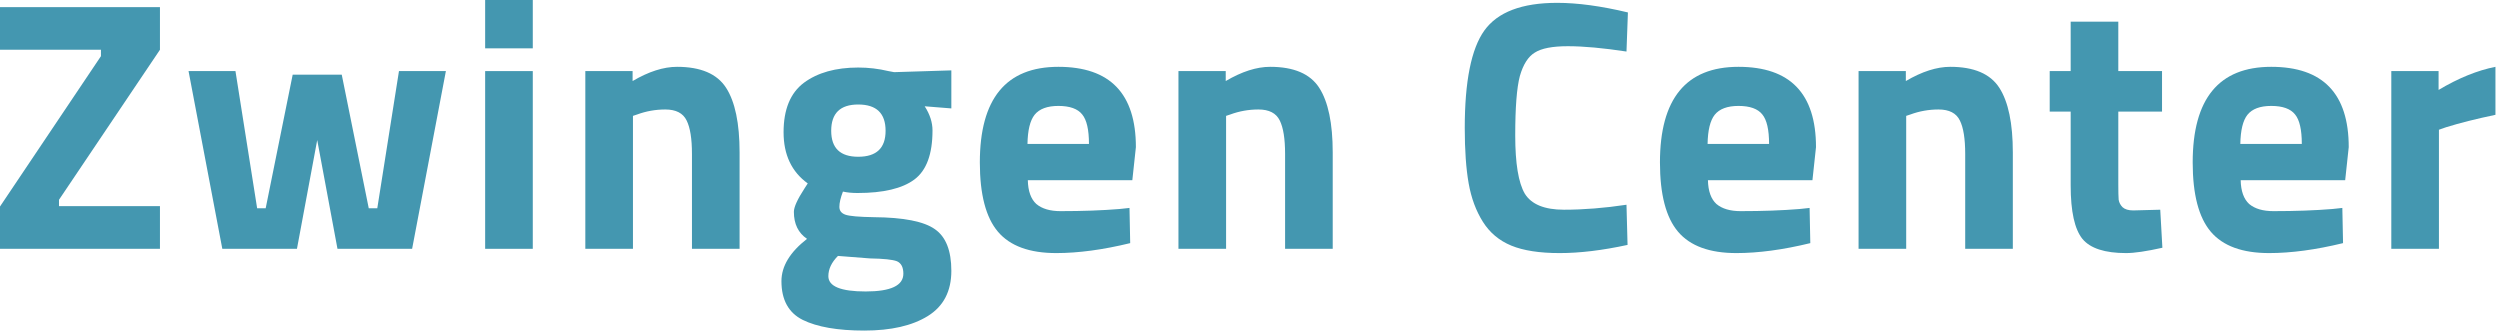
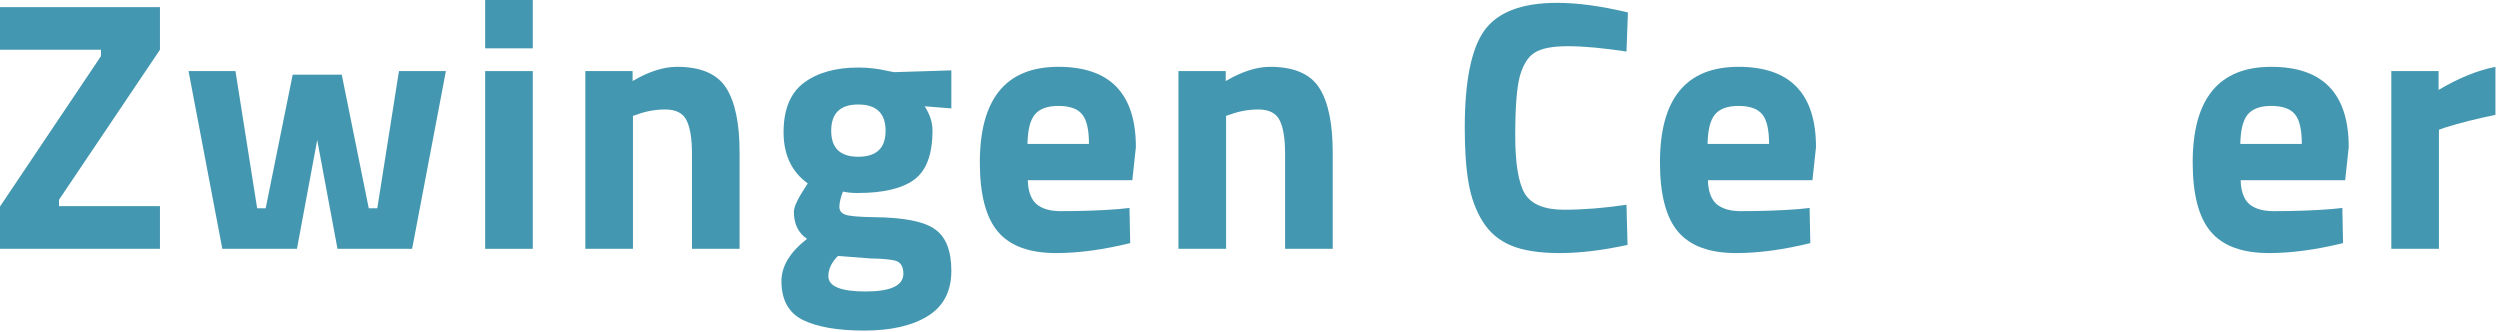
<svg xmlns="http://www.w3.org/2000/svg" width="422" height="56" viewBox="0 0 422 56" fill="none">
  <path d="M0 8.4V1.2H27V8.4L9.96 33.72V34.8H27V42H0V34.86L17.04 9.48V8.4H0Z" fill="#4497B0" />
  <path d="M31.826 12H39.746L43.406 35.16H44.846L49.406 12.6H57.686L62.246 35.16H63.686L67.346 12H75.266L69.566 42H56.966L53.546 23.64L50.126 42H37.526L31.826 12Z" fill="#4497B0" />
  <path d="M81.894 42V12H89.934V42H81.894ZM81.894 8.16V0H89.934V8.16H81.894Z" fill="#4497B0" />
  <path d="M106.843 42H98.803V12H106.783V13.68C109.503 12.08 112.003 11.28 114.283 11.28C118.283 11.28 121.043 12.46 122.563 14.82C124.083 17.18 124.843 20.82 124.843 25.74V42H116.803V25.98C116.803 23.42 116.503 21.54 115.903 20.34C115.303 19.1 114.103 18.48 112.303 18.48C110.663 18.48 109.083 18.76 107.563 19.32L106.843 19.56V42Z" fill="#4497B0" />
  <path d="M160.587 45.72C160.587 49.16 159.267 51.7 156.627 53.34C153.987 54.98 150.407 55.8 145.887 55.8C141.407 55.8 137.947 55.2 135.507 54C133.107 52.8 131.907 50.62 131.907 47.46C131.907 44.94 133.347 42.56 136.227 40.32C134.747 39.32 134.007 37.8 134.007 35.76C134.007 34.96 134.607 33.64 135.807 31.8L136.347 30.96C133.627 29 132.267 26.12 132.267 22.32C132.267 18.48 133.407 15.7 135.687 13.98C138.007 12.26 141.067 11.4 144.867 11.4C146.587 11.4 148.287 11.6 149.967 12L150.927 12.18L160.587 11.88V18.3L156.087 17.94C156.967 19.3 157.407 20.66 157.407 22.02C157.407 26.02 156.387 28.78 154.347 30.3C152.307 31.82 149.107 32.58 144.747 32.58C143.827 32.58 143.007 32.5 142.287 32.34C141.887 33.38 141.687 34.24 141.687 34.92C141.687 35.56 142.027 36 142.707 36.24C143.387 36.48 144.987 36.62 147.507 36.66C152.547 36.7 155.987 37.38 157.827 38.7C159.667 39.98 160.587 42.32 160.587 45.72ZM139.827 46.62C139.827 48.34 141.927 49.2 146.127 49.2C150.367 49.2 152.487 48.2 152.487 46.2C152.487 45.12 152.127 44.42 151.407 44.1C150.687 43.82 149.167 43.66 146.847 43.62L141.447 43.2C140.367 44.28 139.827 45.42 139.827 46.62ZM140.307 22.08C140.307 25 141.827 26.46 144.867 26.46C147.947 26.46 149.487 25 149.487 22.08C149.487 19.12 147.947 17.64 144.867 17.64C141.827 17.64 140.307 19.12 140.307 22.08Z" fill="#4497B0" />
  <path d="M173.497 30.42C173.537 32.26 174.017 33.6 174.938 34.44C175.898 35.24 177.258 35.64 179.018 35.64C182.738 35.64 186.057 35.52 188.977 35.28L190.658 35.1L190.777 41.04C186.177 42.16 182.018 42.72 178.298 42.72C173.778 42.72 170.498 41.52 168.458 39.12C166.418 36.72 165.397 32.82 165.397 27.42C165.397 16.66 169.818 11.28 178.658 11.28C187.378 11.28 191.738 15.8 191.738 24.84L191.137 30.42H173.497ZM183.818 24.3C183.818 21.9 183.438 20.24 182.678 19.32C181.918 18.36 180.578 17.88 178.658 17.88C176.778 17.88 175.437 18.38 174.637 19.38C173.877 20.34 173.478 21.98 173.438 24.3H183.818Z" fill="#4497B0" />
  <path d="M206.963 42H198.923V12H206.903V13.68C209.623 12.08 212.123 11.28 214.403 11.28C218.403 11.28 221.163 12.46 222.683 14.82C224.203 17.18 224.963 20.82 224.963 25.74V42H216.923V25.98C216.923 23.42 216.623 21.54 216.023 20.34C215.423 19.1 214.223 18.48 212.423 18.48C210.783 18.48 209.203 18.76 207.683 19.32L206.963 19.56V42Z" fill="#4497B0" />
  <path d="M274.731 41.34C270.491 42.26 266.671 42.72 263.271 42.72C259.871 42.72 257.151 42.3 255.111 41.46C253.071 40.62 251.471 39.28 250.311 37.44C249.151 35.6 248.351 33.44 247.911 30.96C247.471 28.48 247.251 25.36 247.251 21.6C247.251 13.72 248.351 8.24 250.551 5.16C252.791 2.04 256.891 0.48 262.851 0.48C266.291 0.48 270.271 1.02 274.791 2.1L274.551 8.7C270.591 8.1 267.291 7.8 264.651 7.8C262.051 7.8 260.191 8.16 259.071 8.88C257.951 9.56 257.111 10.88 256.551 12.84C256.031 14.8 255.771 18.14 255.771 22.86C255.771 27.58 256.311 30.86 257.391 32.7C258.511 34.5 260.711 35.4 263.991 35.4C267.311 35.4 270.831 35.12 274.551 34.56L274.731 41.34Z" fill="#4497B0" />
  <path d="M288.3 30.42C288.34 32.26 288.82 33.6 289.74 34.44C290.7 35.24 292.06 35.64 293.82 35.64C297.54 35.64 300.86 35.52 303.78 35.28L305.46 35.1L305.58 41.04C300.98 42.16 296.82 42.72 293.1 42.72C288.58 42.72 285.3 41.52 283.26 39.12C281.22 36.72 280.2 32.82 280.2 27.42C280.2 16.66 284.62 11.28 293.46 11.28C302.18 11.28 306.54 15.8 306.54 24.84L305.94 30.42H288.3ZM298.62 24.3C298.62 21.9 298.24 20.24 297.48 19.32C296.72 18.36 295.38 17.88 293.46 17.88C291.58 17.88 290.24 18.38 289.44 19.38C288.68 20.34 288.28 21.98 288.24 24.3H298.62Z" fill="#4497B0" />
-   <path d="M321.766 42H313.726V12H321.706V13.68C324.426 12.08 326.926 11.28 329.206 11.28C333.206 11.28 335.966 12.46 337.486 14.82C339.006 17.18 339.766 20.82 339.766 25.74V42H331.726V25.98C331.726 23.42 331.426 21.54 330.826 20.34C330.226 19.1 329.026 18.48 327.226 18.48C325.586 18.48 324.006 18.76 322.486 19.32L321.766 19.56V42Z" fill="#4497B0" />
-   <path d="M364.95 18.84H357.57V31.14C357.57 32.34 357.59 33.2 357.63 33.72C357.71 34.2 357.93 34.62 358.29 34.98C358.69 35.34 359.29 35.52 360.09 35.52L364.65 35.4L365.01 41.82C362.33 42.42 360.29 42.72 358.89 42.72C355.29 42.72 352.83 41.92 351.51 40.32C350.19 38.68 349.53 35.68 349.53 31.32V18.84H345.99V12H349.53V3.66H357.57V12H364.95V18.84Z" fill="#4497B0" />
  <path d="M378.226 30.42C378.266 32.26 378.746 33.6 379.666 34.44C380.626 35.24 381.986 35.64 383.746 35.64C387.466 35.64 390.786 35.52 393.706 35.28L395.386 35.1L395.506 41.04C390.906 42.16 386.746 42.72 383.026 42.72C378.506 42.72 375.226 41.52 373.186 39.12C371.146 36.72 370.126 32.82 370.126 27.42C370.126 16.66 374.546 11.28 383.386 11.28C392.106 11.28 396.466 15.8 396.466 24.84L395.866 30.42H378.226ZM388.546 24.3C388.546 21.9 388.166 20.24 387.406 19.32C386.646 18.36 385.306 17.88 383.386 17.88C381.506 17.88 380.166 18.38 379.366 19.38C378.606 20.34 378.206 21.98 378.166 24.3H388.546Z" fill="#4497B0" />
  <path d="M403.652 42V12H411.632V15.18C414.992 13.18 418.192 11.88 421.232 11.28V19.38C417.992 20.06 415.212 20.76 412.892 21.48L411.692 21.9V42H403.652Z" fill="#4497B0" />
</svg>